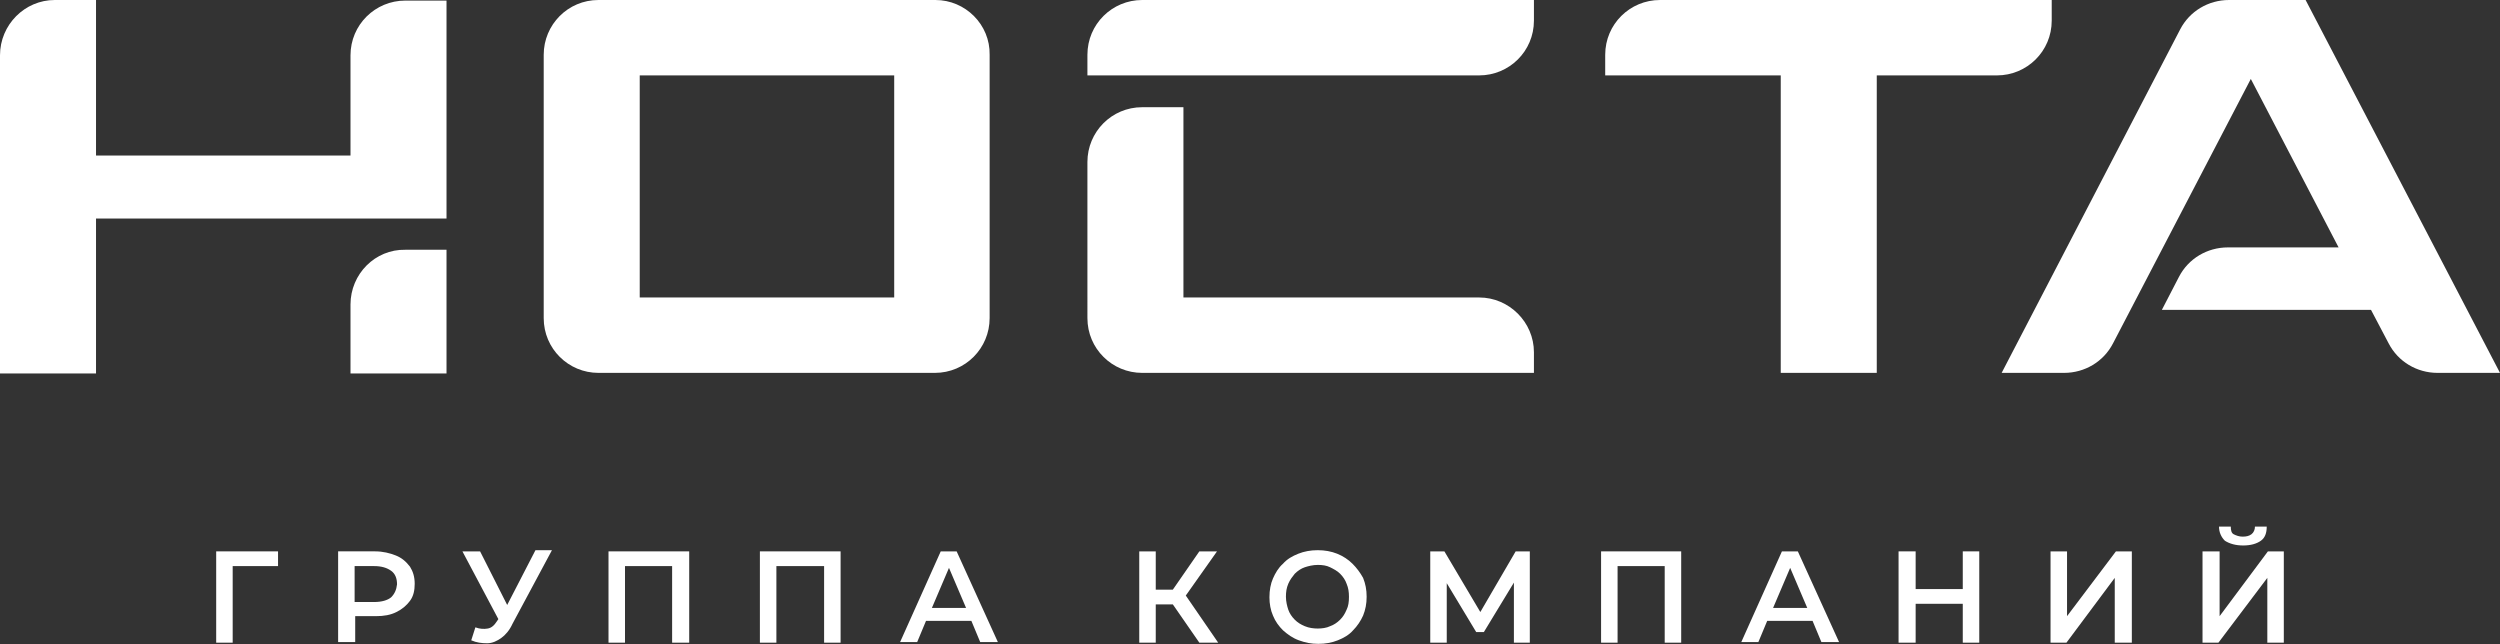
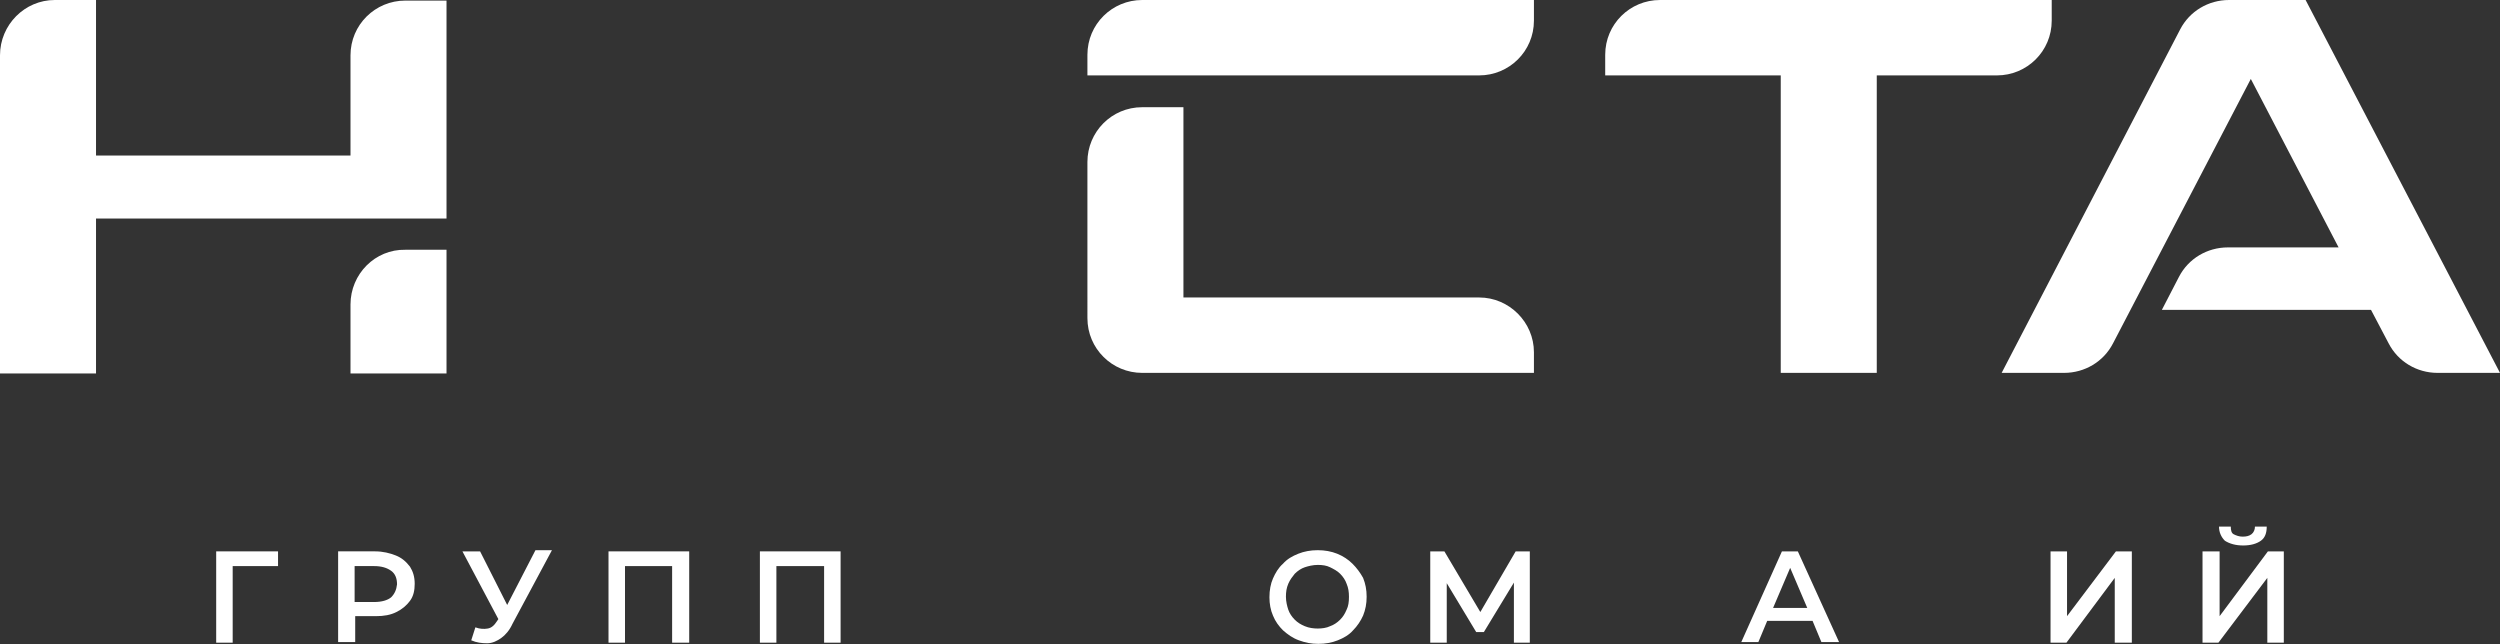
<svg xmlns="http://www.w3.org/2000/svg" version="1.1" id="Слой_1" x="0px" y="0px" viewBox="0 0 424.4 109.4" style="enable-background:new 0 0 424.4 109.4;" xml:space="preserve">
  <rect x="0" y="0" width="424.4" height="109.4" fill="#333333" stroke="none" />
  <style type="text/css"> .st0{fill-rule:evenodd;clip-rule:evenodd;fill:#FFFFFF;} .st1{fill:#FFFFFF;} </style>
-   <path class="st0" d="M158.8,0h-57.2c-5.2,0-9.3,4.2-9.3,9.3V54c0,5.2,4.2,9.3,9.3,9.3h57.1c5.2,0,9.3-4.2,9.3-9.3V9.3 C168.1,4.2,163.9,0,158.8,0 M151.8,50.5h-43.2V12.8h43.2V50.5z" />
  <path class="st0" d="M348.3,0v3.5c0,5.2-4.2,9.3-9.3,9.3h-20.4v50.5h-16.3V12.8h-29.8V9.3c0-5.2,4.2-9.3,9.3-9.3H348.3z" />
  <path class="st0" d="M16.3,37v26.4H0v-54C0,4.2,4.2,0,9.3,0h7v26.4h43.2v-17c0-5.2,4.2-9.3,9.3-9.3h7v37H16.3z" />
  <path class="st0" d="M59.5,51.7v11.7h16.3v-21h-7C63.7,42.3,59.5,46.5,59.5,51.7" />
  <path class="st0" d="M260.4,0v3.5c0,5.2-4.2,9.3-9.3,9.3h-66.5V9.3c0-5.2,4.2-9.3,9.3-9.3H260.4z M251.1,50.5h-50.2V18.2h-7 c-5.2,0-9.3,4.2-9.3,9.3V54c0,5.2,4.2,9.3,9.3,9.3h66.5v-3.5C260.4,54.7,256.2,50.5,251.1,50.5" />
  <path class="st0" d="M424.4,63.3h-10.6c-3.5,0-6.7-1.9-8.3-5l-3-5.7H367l2.9-5.6c1.6-3.1,4.8-5,8.3-5H397l-14.9-28.6l-23.4,44.9 c-1.6,3.1-4.8,5-8.3,5h-10.6L370.1,5c1.6-3.1,4.8-5,8.3-5h13L424.4,63.3z" />
  <polygon class="st1" points="36.7,109.1 39.5,109.1 39.5,96.1 47.2,96.1 47.2,93.6 36.7,93.6 " />
  <path class="st1" d="M67.2,94.3c-1-0.4-2.2-0.7-3.5-0.7h-6.3v15.4h2.9v-4.4h3.5c1.4,0,2.5-0.2,3.5-0.7s1.7-1.1,2.3-1.9 s0.8-1.8,0.8-2.9c0-1.2-0.3-2.1-0.8-2.9C68.9,95.3,68.2,94.7,67.2,94.3 M66.4,101.4c-0.6,0.5-1.6,0.8-2.9,0.8h-3.3v-6.1h3.3 c1.3,0,2.2,0.3,2.9,0.8s1,1.3,1,2.3C67.3,100.1,67,100.8,66.4,101.4" />
  <path class="st1" d="M86.1,102.7l-4.6-9.1h-3l6.1,11.5l-0.2,0.3c-0.5,0.8-1,1.2-1.6,1.3c-0.6,0.1-1.3,0.1-2.1-0.2l-0.7,2.2 c0.9,0.4,1.8,0.5,2.7,0.5s1.7-0.4,2.4-0.9s1.4-1.3,1.9-2.4l6.7-12.5h-2.8L86.1,102.7z" />
  <polygon class="st1" points="103.3,109.1 106.1,109.1 106.1,96.1 114.1,96.1 114.1,109.1 117,109.1 117,93.6 103.3,93.6 " />
  <polygon class="st1" points="129,109.1 131.8,109.1 131.8,96.1 139.9,96.1 139.9,109.1 142.7,109.1 142.7,93.6 129,93.6 " />
-   <path class="st1" d="M159.7,93.6l-6.9,15.4h2.9l1.5-3.6h7.7l1.5,3.6h3l-7-15.4H159.7z M158.2,103.2l2.9-6.8l2.9,6.8H158.2z" />
-   <polygon class="st1" points="206.6,93.6 203.6,93.6 199.1,100.1 196.2,100.1 196.2,93.6 193.4,93.6 193.4,109.1 196.2,109.1 196.2,102.6 199.1,102.6 203.6,109.1 206.8,109.1 201.3,101.1 " />
  <path class="st1" d="M229.6,95.7c-0.7-0.7-1.6-1.3-2.6-1.7c-1-0.4-2.1-0.6-3.3-0.6c-1.2,0-2.3,0.2-3.3,0.6s-1.9,0.9-2.6,1.7 c-0.8,0.7-1.3,1.6-1.7,2.5s-0.6,2-0.6,3.2c0,1.1,0.2,2.2,0.6,3.1c0.4,1,1,1.8,1.7,2.5c0.8,0.7,1.6,1.3,2.7,1.7s2.1,0.6,3.3,0.6 s2.3-0.2,3.3-0.6c1-0.4,1.9-0.9,2.6-1.7c0.7-0.7,1.3-1.6,1.7-2.5c0.4-1,0.6-2,0.6-3.2c0-1.2-0.2-2.2-0.6-3.2 C230.9,97.2,230.3,96.4,229.6,95.7 M228.6,103.5c-0.3,0.7-0.6,1.2-1.1,1.7c-0.5,0.5-1.1,0.9-1.7,1.1c-0.6,0.3-1.4,0.4-2.1,0.4 s-1.5-0.1-2.2-0.4c-0.7-0.3-1.2-0.6-1.7-1.1c-0.5-0.5-0.9-1.1-1.1-1.7s-0.4-1.4-0.4-2.2c0-0.8,0.1-1.5,0.4-2.2s0.7-1.2,1.1-1.7 c0.5-0.5,1.1-0.9,1.7-1.1s1.4-0.4,2.2-0.4s1.5,0.1,2.1,0.4c0.6,0.3,1.2,0.6,1.7,1.1s0.9,1.1,1.1,1.7c0.3,0.7,0.4,1.4,0.4,2.2 C229,102.2,228.9,102.9,228.6,103.5" />
  <polygon class="st1" points="257.3,93.6 251.3,103.9 245.2,93.6 242.8,93.6 242.8,109.1 245.6,109.1 245.6,99 250.6,107.3 251.9,107.3 257,98.9 257,109.1 259.7,109.1 259.7,93.6 " />
-   <polygon class="st1" points="271.8,109.1 274.6,109.1 274.6,96.1 282.6,96.1 282.6,109.1 285.4,109.1 285.4,93.6 271.8,93.6 " />
  <path class="st1" d="M302.5,93.6l-6.9,15.4h2.9l1.5-3.6h7.7l1.5,3.6h3l-7-15.4H302.5z M301,103.2l2.9-6.8l2.9,6.8H301z" />
-   <polygon class="st1" points="333.2,100 325.2,100 325.2,93.6 322.3,93.6 322.3,109.1 325.2,109.1 325.2,102.5 333.2,102.5 333.2,109.1 336,109.1 336,93.6 333.2,93.6 " />
  <polygon class="st1" points="350.9,104.6 350.9,93.6 348.1,93.6 348.1,109.1 350.8,109.1 359,98.1 359,109.1 361.9,109.1 361.9,93.6 359.2,93.6 " />
  <path class="st1" d="M380.8,92.6c1.3,0,2.3-0.3,3-0.8s1-1.3,1-2.4h-2c0,0.5-0.2,1-0.6,1.3s-0.9,0.4-1.5,0.4s-1.1-0.2-1.5-0.4 s-0.5-0.7-0.5-1.3h-2c0,1,0.4,1.8,1,2.4C378.5,92.3,379.5,92.6,380.8,92.6" />
  <polygon class="st1" points="385,93.6 376.8,104.6 376.8,93.6 373.9,93.6 373.9,109.1 376.6,109.1 384.9,98.1 384.9,109.1 387.7,109.1 387.7,93.6 " />
</svg>